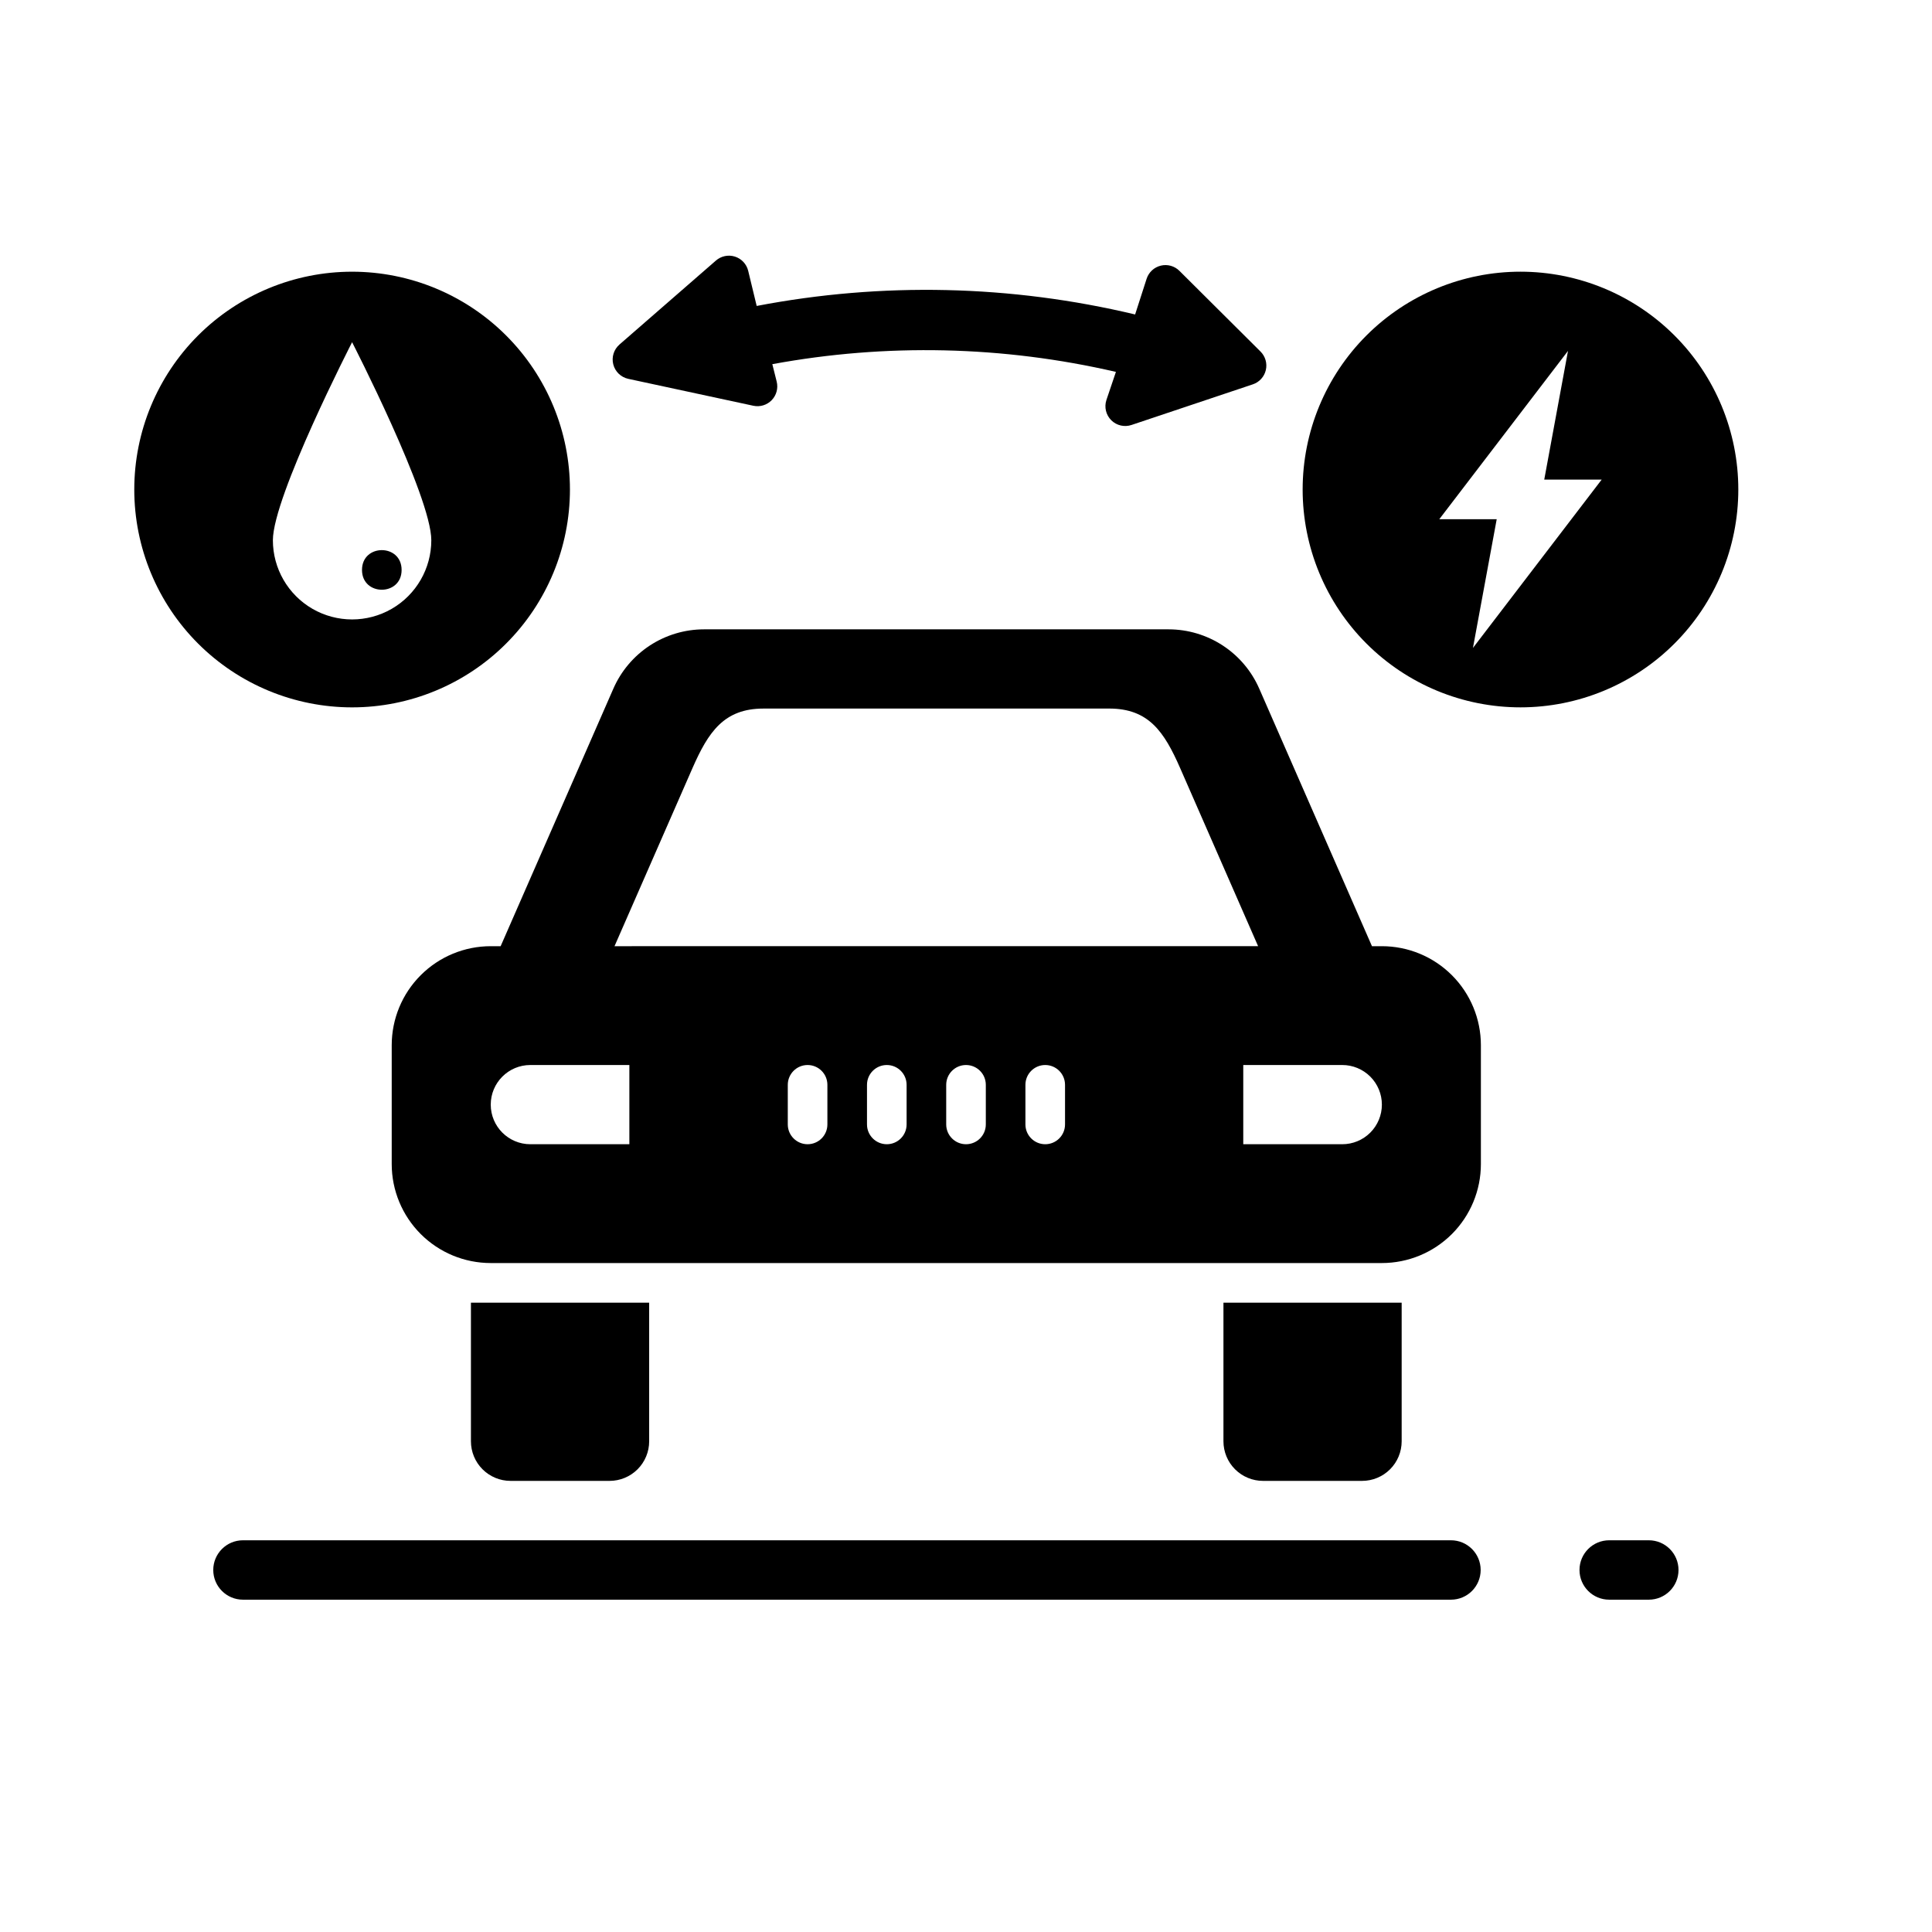
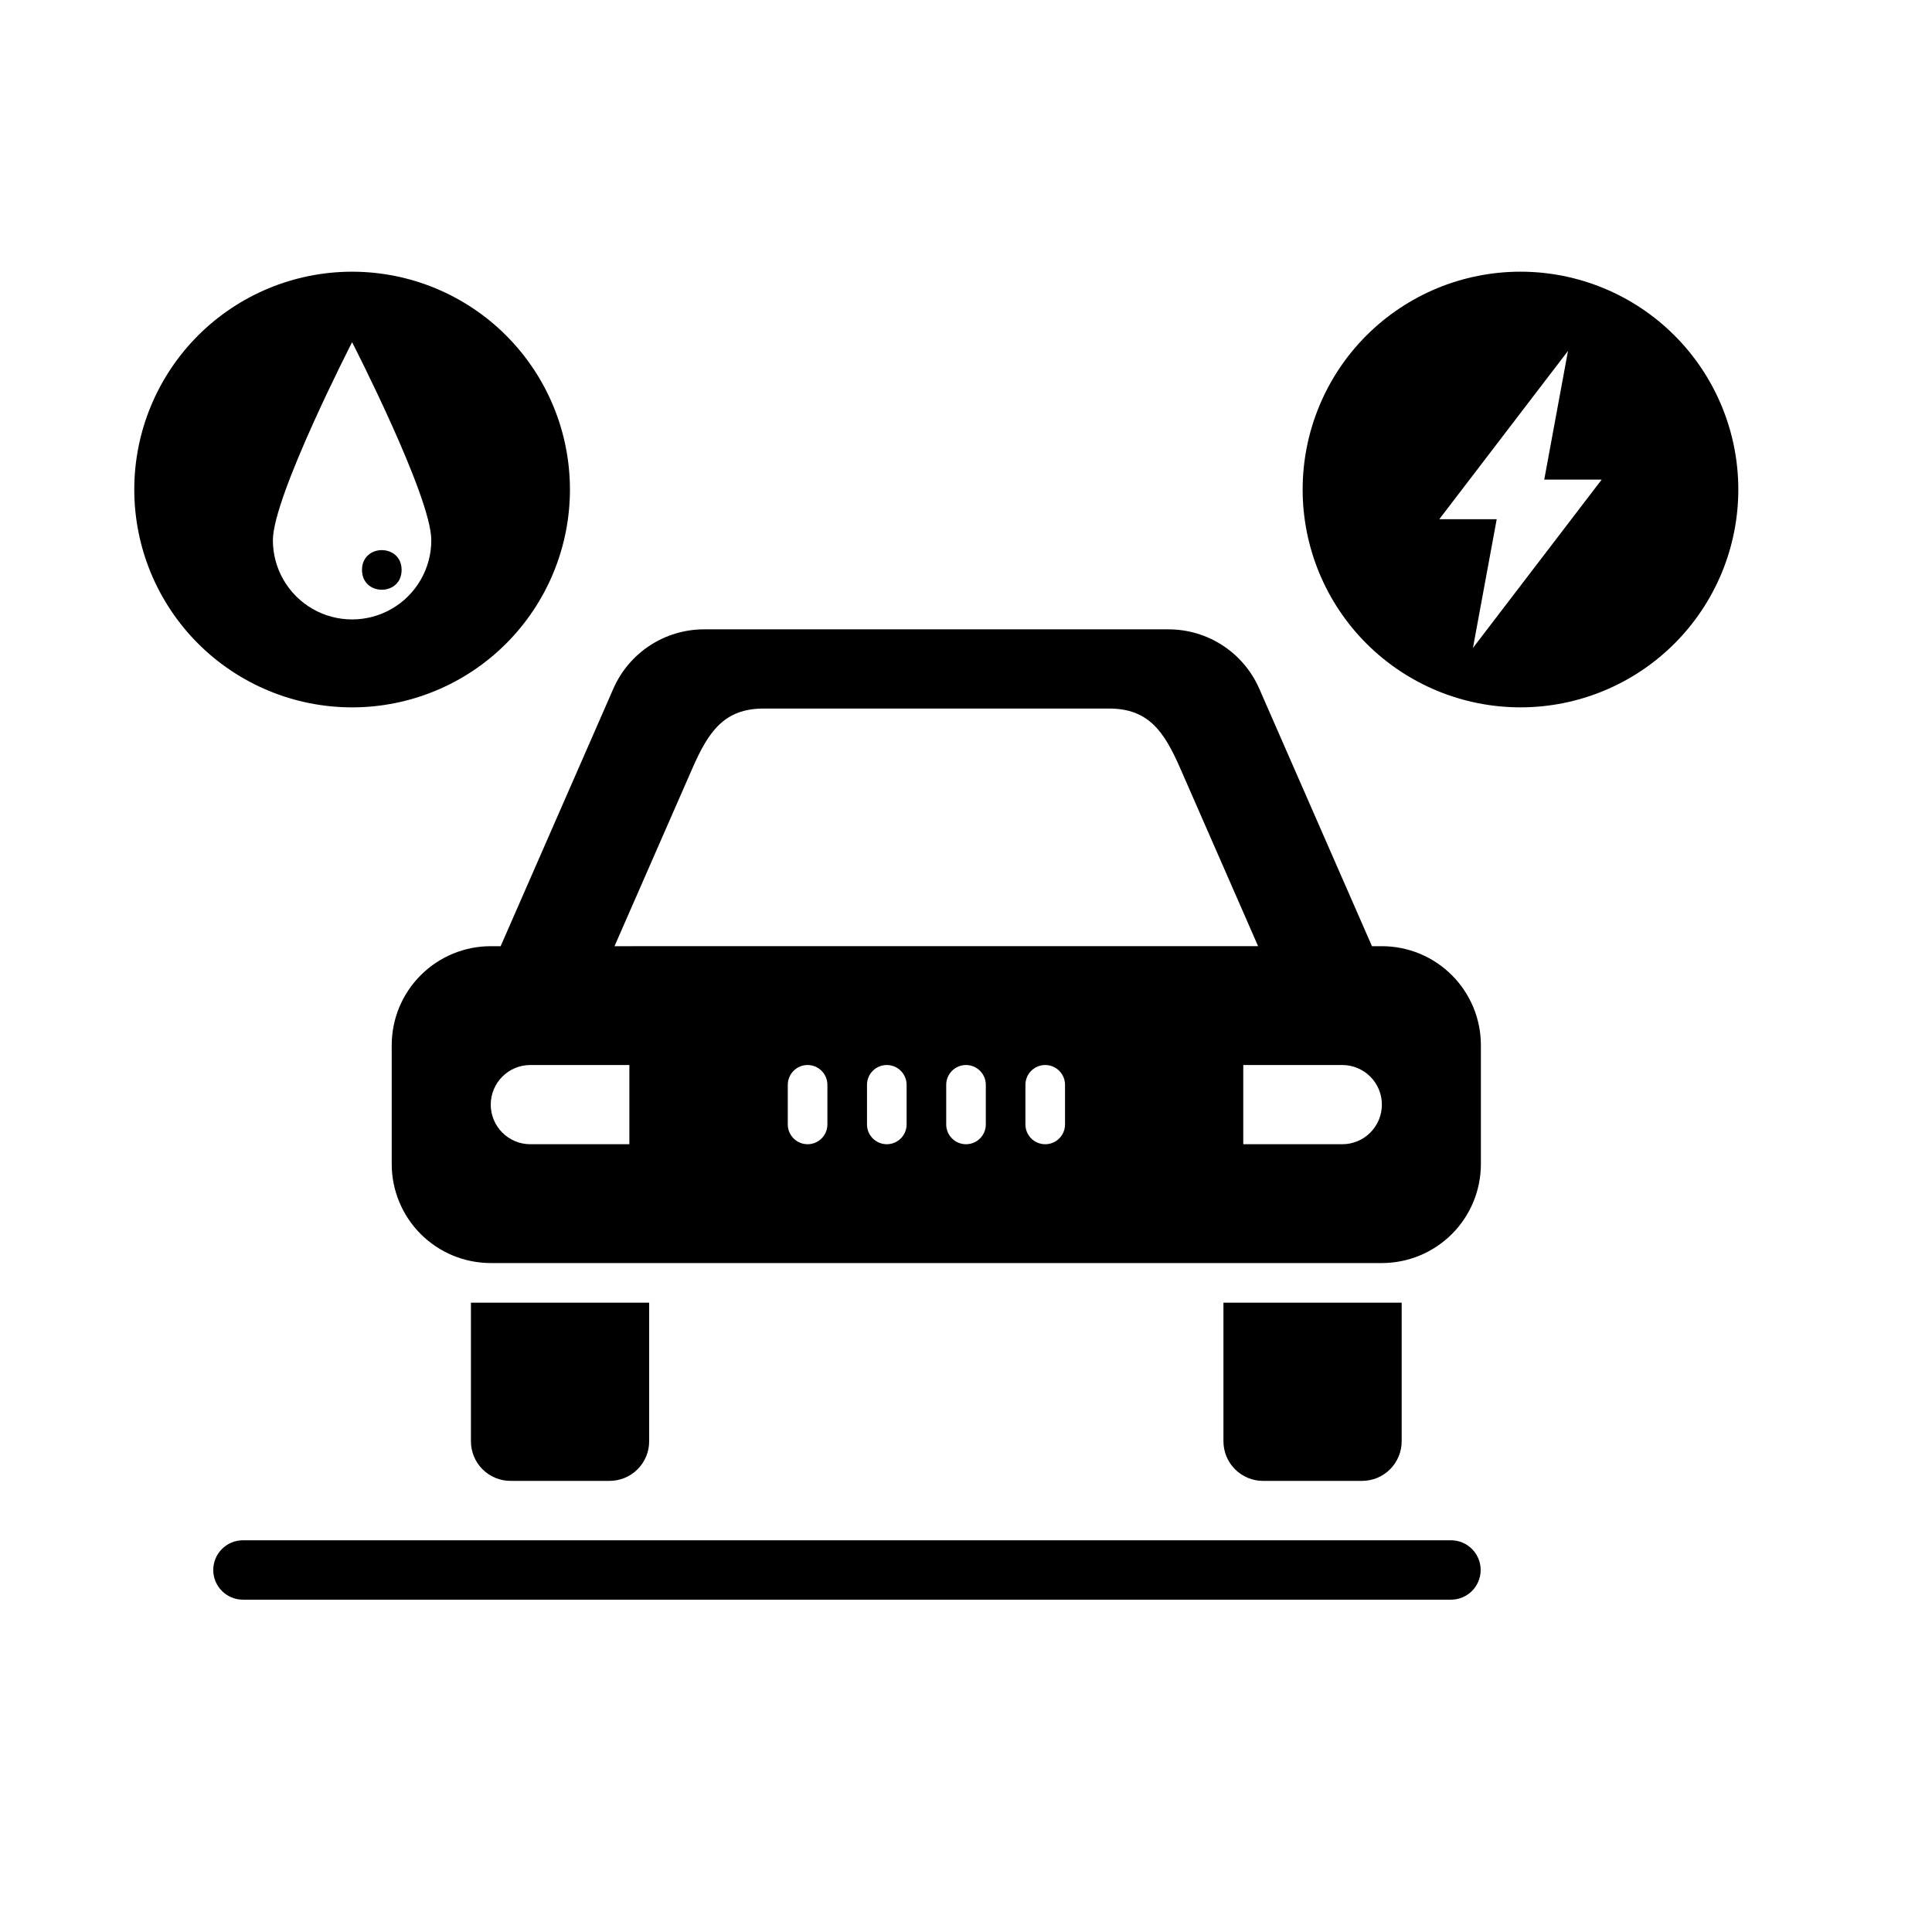
<svg xmlns="http://www.w3.org/2000/svg" fill="#000000" width="800px" height="800px" version="1.1" viewBox="144 144 512 512">
  <g>
    <path d="m528.52 552.19h-320.13c-4.348 0-7.875 3.523-7.875 7.871s3.527 7.871 7.875 7.871h320.13c4.348 0 7.871-3.523 7.871-7.871s-3.523-7.871-7.871-7.871z" fill-rule="evenodd" />
-     <path d="m580.95 552.19h-10.496c-4.348 0-7.871 3.523-7.871 7.871s3.523 7.871 7.871 7.871h10.496c4.348 0 7.871-3.523 7.871-7.871s-3.523-7.871-7.871-7.871z" fill-rule="evenodd" />
    <path d="m546.94 216c-15.309 0-29.992 6.082-40.82 16.906-10.824 10.828-16.906 25.512-16.906 40.82 0 15.312 6.082 29.996 16.906 40.82 10.828 10.828 25.512 16.91 40.82 16.91 15.312 0 29.996-6.082 40.82-16.91 10.828-10.824 16.91-25.508 16.91-40.82 0-15.309-6.082-29.992-16.91-40.82-10.824-10.824-25.508-16.906-40.82-16.906zm-12.594 99.711 6.297-34.113h-15.219l34.113-44.609-6.297 34.113h15.219z" fill-rule="evenodd" />
    <path d="m295.04 273.73c0-15.309-6.082-29.992-16.91-40.82-10.824-10.824-25.508-16.906-40.82-16.906-15.309 0-29.992 6.082-40.82 16.906-10.824 10.828-16.906 25.512-16.906 40.82 0 15.312 6.082 29.996 16.906 40.82 10.828 10.828 25.512 16.91 40.82 16.91 15.312 0 29.996-6.082 40.82-16.91 10.828-10.824 16.91-25.508 16.91-40.82zm-78.723 13.438c0-11.598 20.992-52.48 20.992-52.48s20.992 40.883 20.992 52.48c0 7.496-4 14.43-10.496 18.18-6.492 3.746-14.496 3.746-20.992 0-6.492-3.75-10.496-10.684-10.496-18.18z" fill-rule="evenodd" />
    <path d="m250.43 295.04c0 6.996-10.496 6.996-10.496 0 0-7 10.496-7 10.496 0" />
    <path d="m510.21 394.75h-2.625l-29.859-68.223c-2.043-4.68-5.402-8.66-9.672-11.457-4.269-2.793-9.262-4.285-14.363-4.289h-123.12c-5.102 0.004-10.094 1.496-14.363 4.289-4.269 2.797-7.629 6.777-9.672 11.457l-29.859 68.223h-2.625c-6.961 0-13.633 2.766-18.555 7.688-4.922 4.918-7.688 11.594-7.688 18.555v31.488c0 6.957 2.766 13.633 7.688 18.555 4.922 4.918 11.594 7.684 18.555 7.684h236.16c6.961 0 13.633-2.766 18.555-7.684 4.922-4.922 7.684-11.598 7.684-18.555v-31.488c0-6.961-2.762-13.637-7.684-18.555-4.922-4.922-11.594-7.688-18.555-7.688zm-182.68-47.23c4.199-9.551 8.344-15.742 18.789-15.742l91.629-0.004c10.496 0 14.59 6.191 18.789 15.742l20.676 47.23-170.56 0.004zm-16.742 99.711h-26.238c-5.797 0-10.496-4.699-10.496-10.496s4.699-10.496 10.496-10.496h26.238zm52.48-5.246c0 2.898-2.348 5.246-5.246 5.246s-5.25-2.348-5.25-5.246v-10.496c0-2.898 2.352-5.25 5.25-5.25s5.246 2.352 5.246 5.25zm20.992 0c0 2.898-2.348 5.246-5.246 5.246-2.898 0-5.25-2.348-5.25-5.246v-10.496c0-2.898 2.352-5.25 5.25-5.25 2.898 0 5.246 2.352 5.246 5.25zm20.992 0c0 2.898-2.348 5.246-5.246 5.246s-5.25-2.348-5.25-5.246v-10.496c0-2.898 2.352-5.25 5.25-5.25s5.246 2.352 5.246 5.25zm20.992 0c0 2.898-2.348 5.246-5.246 5.246-2.898 0-5.25-2.348-5.25-5.246v-10.496c0-2.898 2.352-5.25 5.25-5.25 2.898 0 5.246 2.352 5.246 5.25zm73.473 5.246h-26.238v-20.992h26.238c2.785 0 5.453 1.105 7.422 3.074s3.074 4.637 3.074 7.422-1.105 5.453-3.074 7.422-4.637 3.074-7.422 3.074z" fill-rule="evenodd" />
    <path d="m305.54 536.45c2.781 0 5.453-1.105 7.422-3.074 1.969-1.965 3.074-4.637 3.074-7.422v-36.734h-47.234v36.734c0 2.785 1.105 5.457 3.074 7.422 1.969 1.969 4.641 3.074 7.422 3.074z" fill-rule="evenodd" />
    <path d="m504.96 536.45c2.785 0 5.457-1.105 7.422-3.074 1.969-1.965 3.074-4.637 3.074-7.422v-36.734h-47.23v36.734c0 2.785 1.105 5.457 3.074 7.422 1.969 1.969 4.637 3.074 7.422 3.074z" fill-rule="evenodd" />
-     <path d="m310.47 244.39 33.168 7.137c1.77 0.383 3.613-0.18 4.871-1.48 1.262-1.305 1.758-3.164 1.32-4.922l-1.156-4.617c30.172-5.566 61.164-4.871 91.055 2.047l-2.519 7.453c-0.621 1.887-0.121 3.965 1.289 5.363 1.41 1.402 3.492 1.883 5.375 1.246l32.117-10.758c1.734-0.57 3.047-2.004 3.465-3.781 0.418-1.777-0.121-3.644-1.418-4.93l-21.465-21.359c-1.289-1.297-3.164-1.824-4.941-1.395-1.781 0.426-3.207 1.75-3.769 3.492l-3.043 9.445v0.004c-32.891-7.856-67.078-8.625-100.29-2.258l-2.258-9.34c-0.441-1.777-1.777-3.195-3.523-3.742-1.75-0.547-3.652-0.145-5.031 1.062l-25.559 22.25 0.004 0.004c-1.496 1.301-2.129 3.332-1.641 5.25 0.488 1.918 2.016 3.398 3.949 3.828z" fill-rule="evenodd" />
  </g>
</svg>